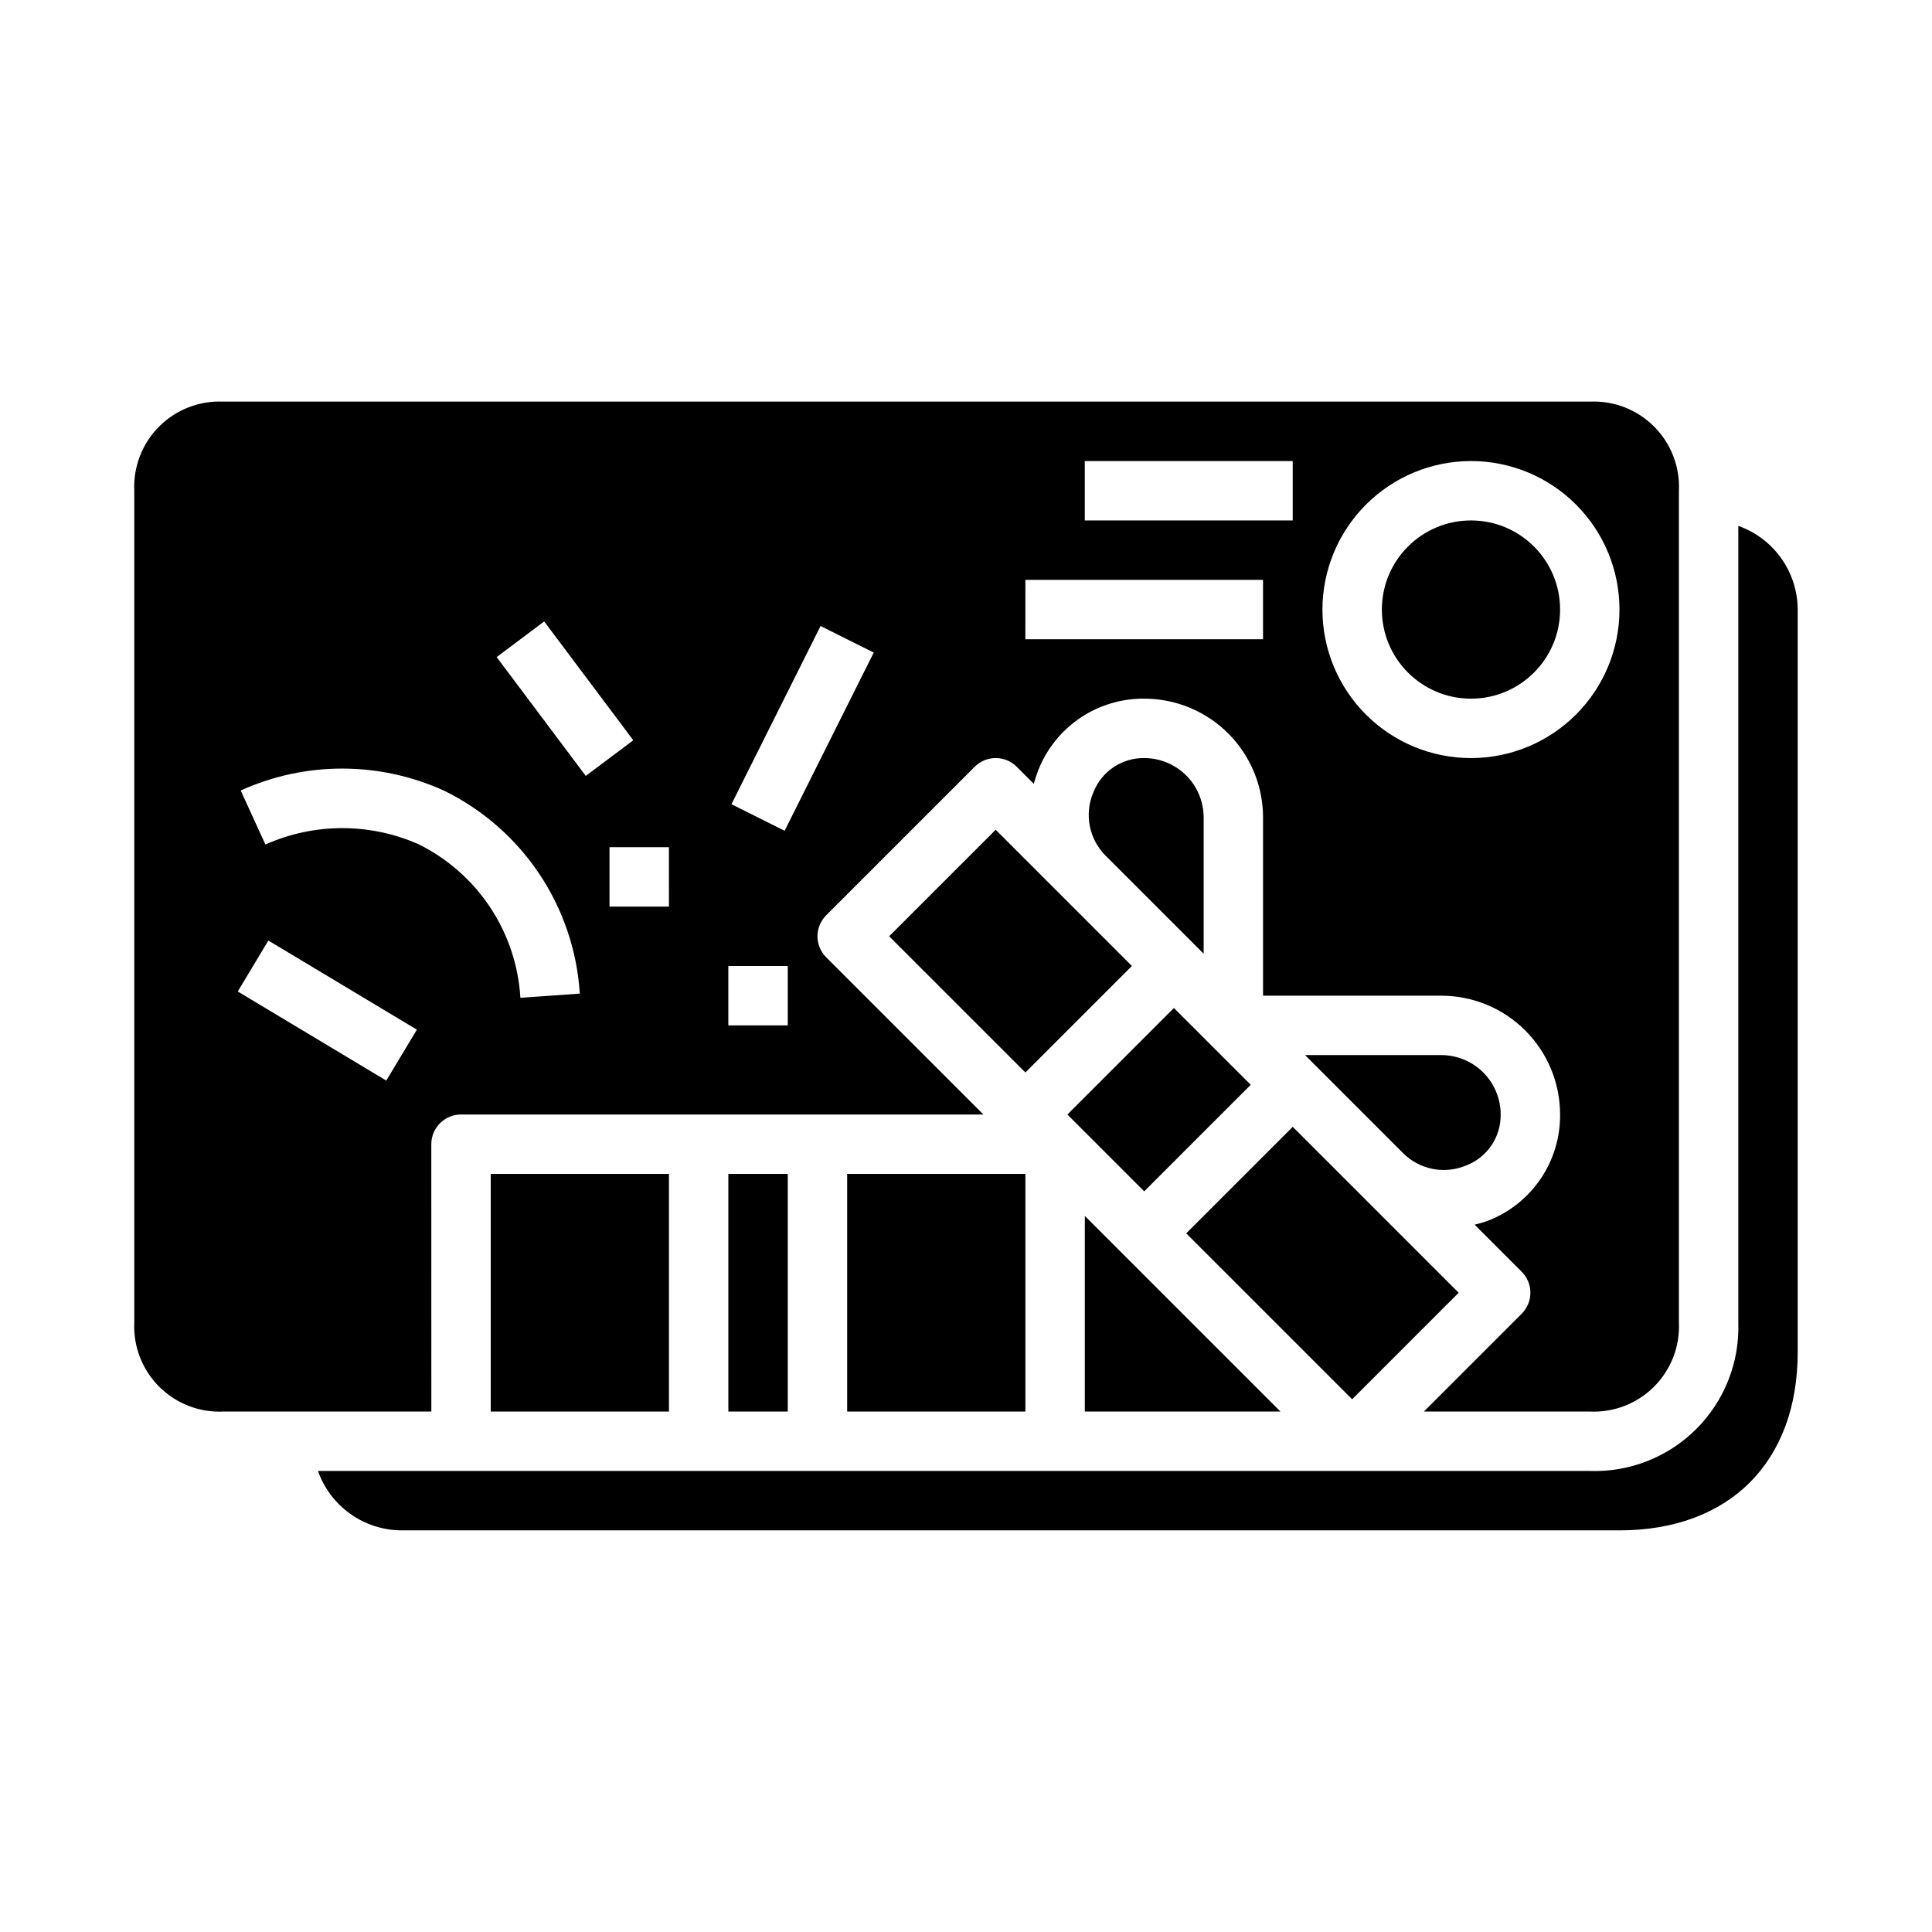
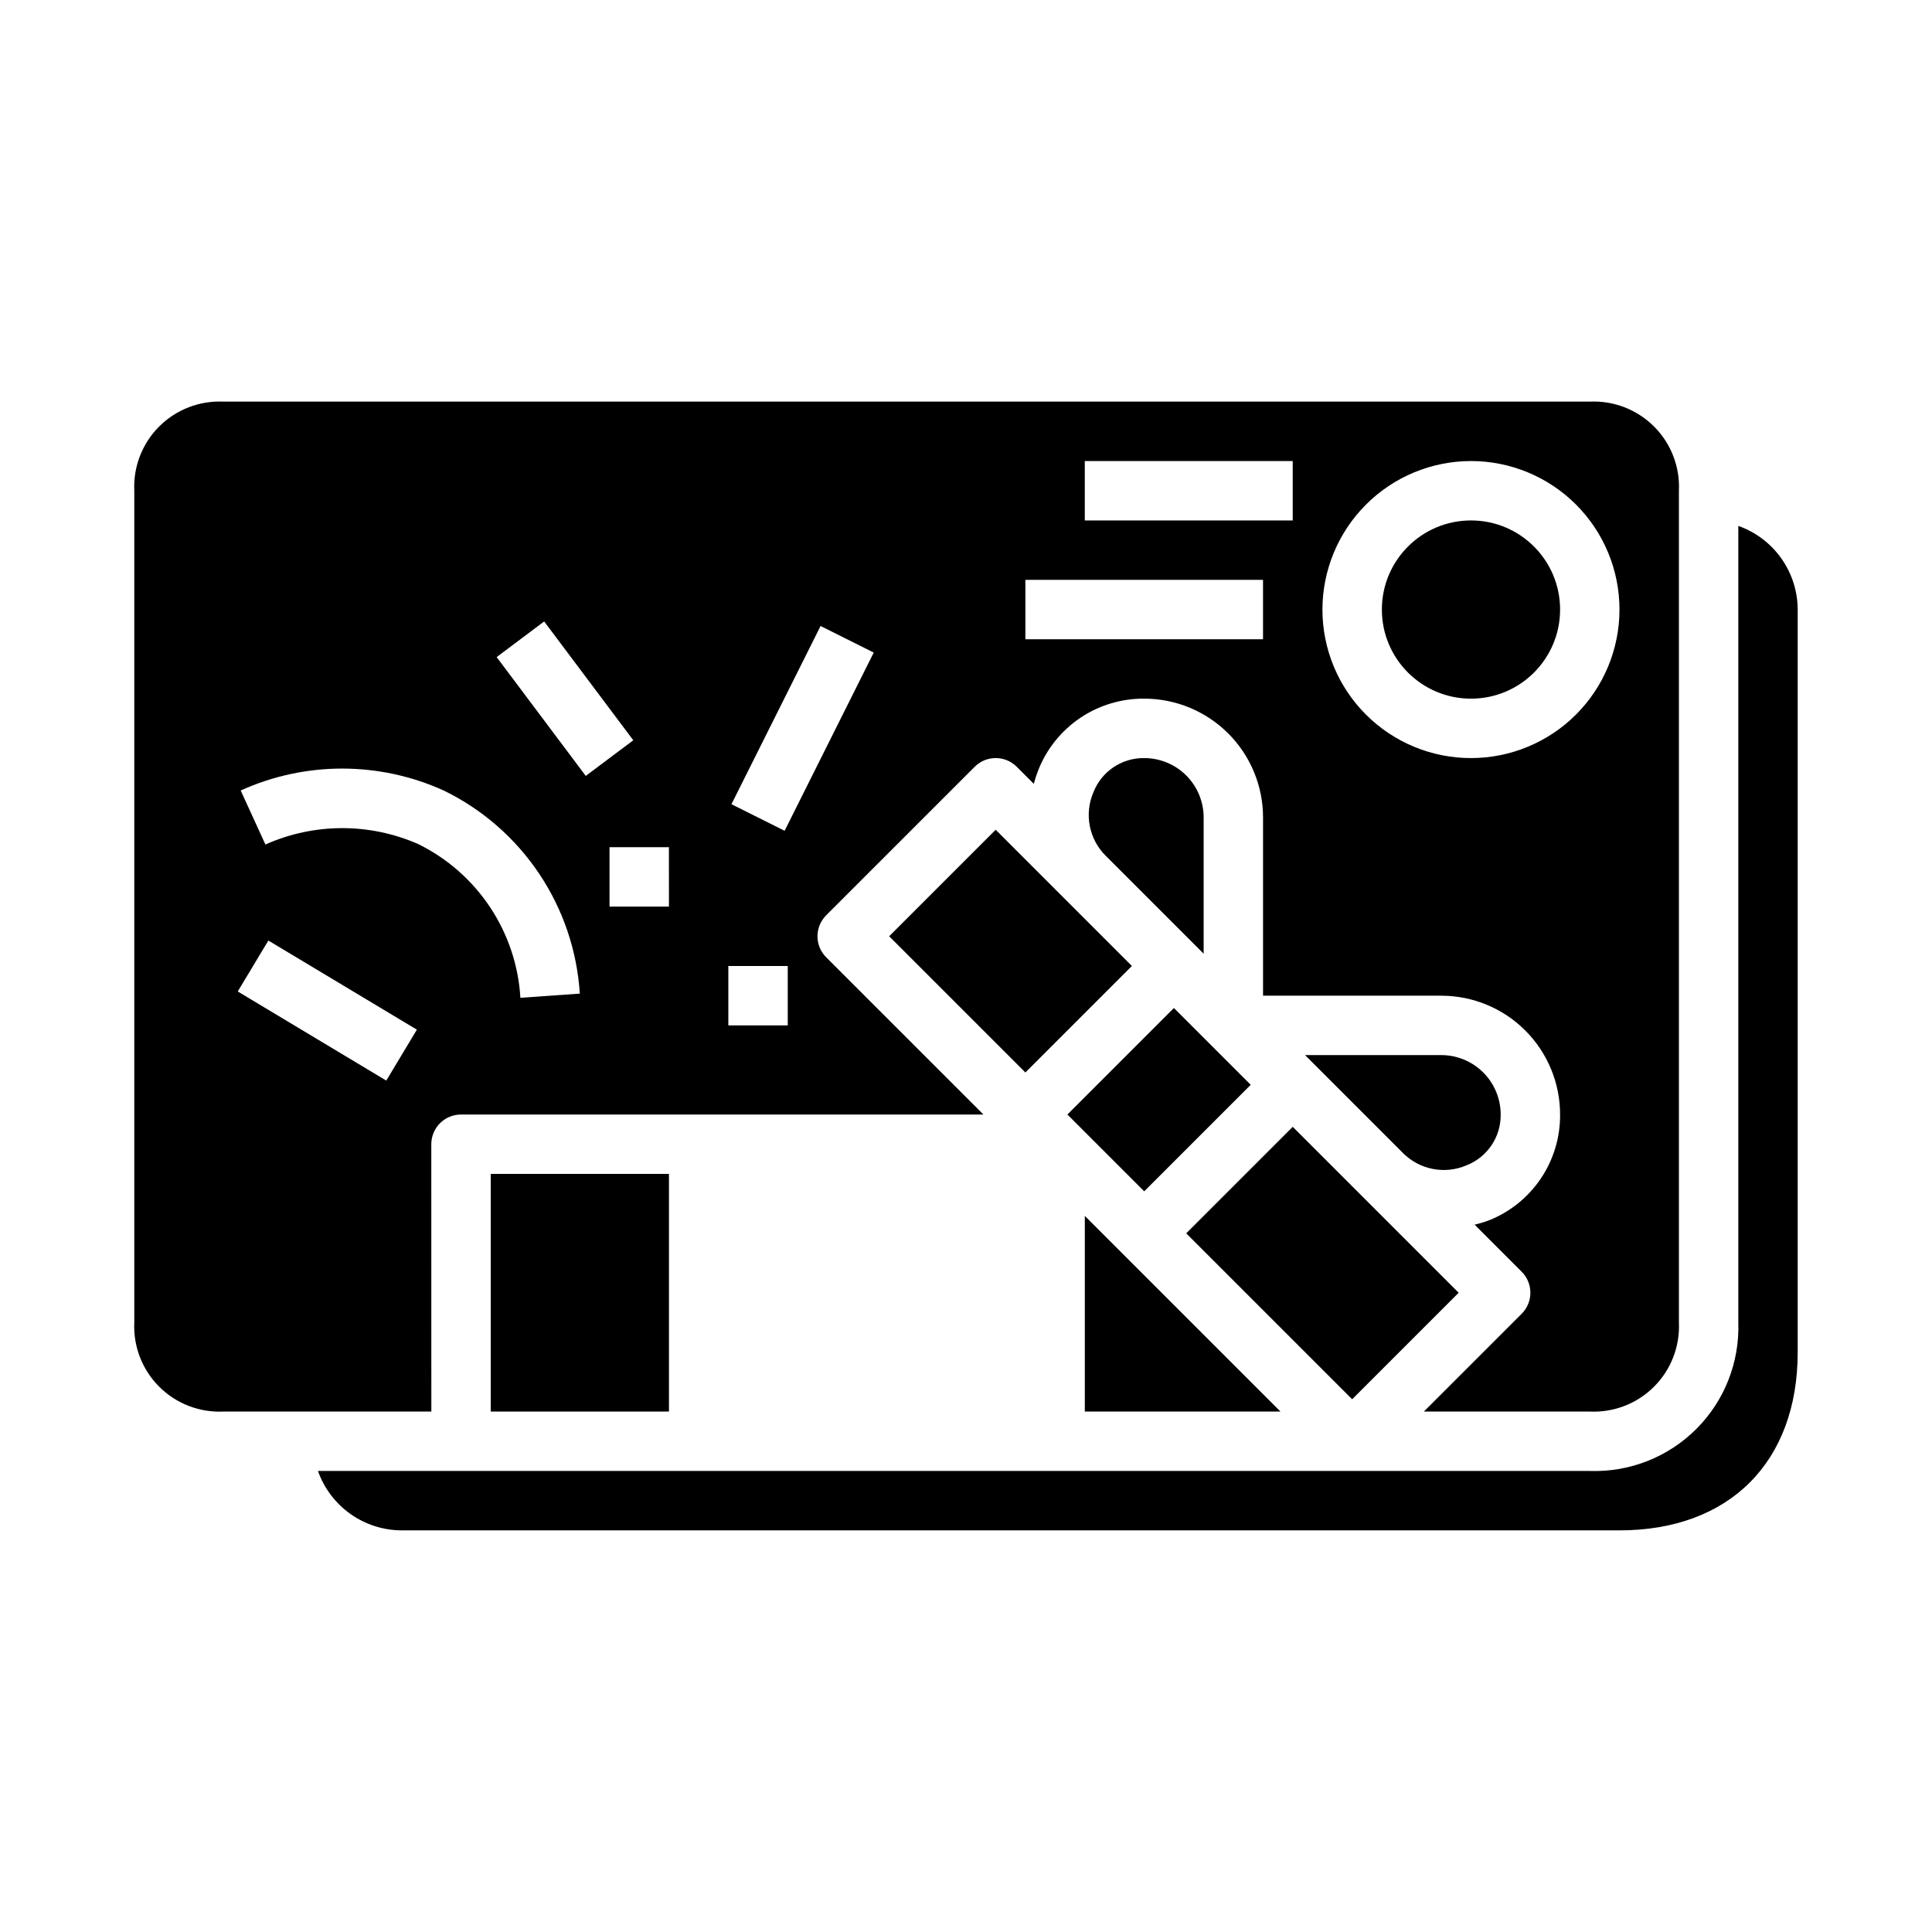
<svg xmlns="http://www.w3.org/2000/svg" fill="#000000" width="800px" height="800px" version="1.1" viewBox="144 144 512 512">
  <g>
    <path d="m462.98 360.64c0-4.176-1.66-8.18-4.613-11.133-2.953-2.949-6.957-4.609-11.133-4.609-5.953-0.082-11.332 3.547-13.484 9.102-1.203 2.809-1.527 5.918-0.938 8.918s2.066 5.754 4.242 7.902l25.926 25.922z" />
    <path d="m431.49 466.23v51.844h51.844z" />
    <path d="m426.87 439.36 28.227-28.227 20.355 20.355-28.227 28.227z" />
    <path d="m379.64 392.12 28.227-28.227 36.098 36.098-28.227 28.227z" />
    <path d="m557.44 305.54c0 13.043-10.57 23.613-23.613 23.613s-23.617-10.57-23.617-23.613c0-13.043 10.574-23.617 23.617-23.617s23.613 10.574 23.613 23.617" />
    <path d="m258.3 447.23c0-4.348 3.527-7.871 7.875-7.871h138.44l-41.668-41.668c-3.074-3.074-3.074-8.055 0-11.129l39.359-39.359v-0.004c3.074-3.07 8.059-3.07 11.133 0l4.527 4.527h-0.004c0.336-1.273 0.75-2.527 1.238-3.754 2.234-5.594 6.106-10.387 11.105-13.746 5.004-3.356 10.902-5.125 16.926-5.078 8.352 0 16.359 3.32 22.266 9.223 5.906 5.906 9.223 13.918 9.223 22.266v47.23h47.23v0.004c8.352 0 16.363 3.316 22.266 9.223 5.906 5.906 9.223 13.914 9.223 22.266 0.051 6.023-1.715 11.922-5.074 16.922-3.356 5.004-8.145 8.875-13.738 11.109-1.254 0.469-2.539 0.855-3.84 1.156l12.477 12.477c3.07 3.074 3.07 8.059 0 11.133l-25.926 25.922h43.977c6.348 0.297 12.527-2.098 17.023-6.594 4.492-4.492 6.887-10.672 6.59-17.023v-220.41c0.297-6.352-2.098-12.531-6.59-17.023-4.496-4.496-10.676-6.887-17.023-6.594h-362.11c-6.352-0.293-12.531 2.098-17.023 6.594-4.496 4.492-6.891 10.672-6.594 17.023v220.41c-0.297 6.352 2.098 12.531 6.594 17.023 4.492 4.496 10.672 6.891 17.023 6.594h55.105zm275.52-181.05c10.438 0 20.449 4.144 27.832 11.527 7.379 7.379 11.527 17.391 11.527 27.832 0 10.438-4.148 20.449-11.527 27.832-7.383 7.379-17.395 11.527-27.832 11.527-10.441 0-20.453-4.148-27.832-11.527-7.383-7.383-11.531-17.395-11.531-27.832 0.016-10.438 4.164-20.441 11.543-27.82s17.383-11.527 27.82-11.539zm-102.34 0h55.105v15.742h-55.105zm-15.742 31.488h62.977v15.742h-62.98zm-54.277 12.227 14.09 7.039-23.617 47.23-14.09-7.039zm-24.445 90.109h15.742v15.742h-15.742zm-15.742-15.742-15.746-0.004v-15.742h15.742zm-33.062-75.57 23.617 31.488-12.594 9.445-23.617-31.488zm-41.844 121.67-39.359-23.617 8.109-13.492 39.359 23.617zm-32.031-62.559-6.551-14.32 0.004 0.004c17.129-7.758 36.773-7.742 53.891 0.047 10.207 4.992 18.914 12.598 25.23 22.043 6.32 9.445 10.023 20.395 10.746 31.738l-15.742 1.117h-0.004c-0.508-8.562-3.277-16.84-8.02-23.988-4.742-7.152-11.289-12.918-18.98-16.719-12.926-5.711-27.668-5.684-40.574 0.078z" />
    <path d="m274.05 455.1h47.23v62.977h-47.23z" />
    <path d="m458.36 470.85 28.227-28.227 43.973 43.973-28.227 28.227z" />
-     <path d="m337.02 455.1h15.742v62.977h-15.742z" />
    <path d="m532.6 452.84c5.551-2.152 9.176-7.531 9.094-13.484 0-4.176-1.66-8.18-4.613-11.133-2.949-2.953-6.957-4.613-11.133-4.613h-36.098l25.922 25.922v0.004c2.152 2.172 4.906 3.648 7.906 4.238s6.109 0.262 8.922-0.934z" />
    <path d="m604.67 283.37v211.09c0.363 10.547-3.668 20.773-11.129 28.234-7.461 7.461-17.688 11.492-28.23 11.129h-337.05c1.621 4.586 4.625 8.562 8.59 11.383 3.969 2.816 8.711 4.34 13.578 4.359h322.75c29.125 0 47.23-18.105 47.23-47.23v-196.8c-0.02-4.867-1.543-9.609-4.359-13.578-2.82-3.969-6.793-6.969-11.383-8.59z" />
-     <path d="m368.51 455.1h47.23v62.977h-47.23z" />
  </g>
</svg>